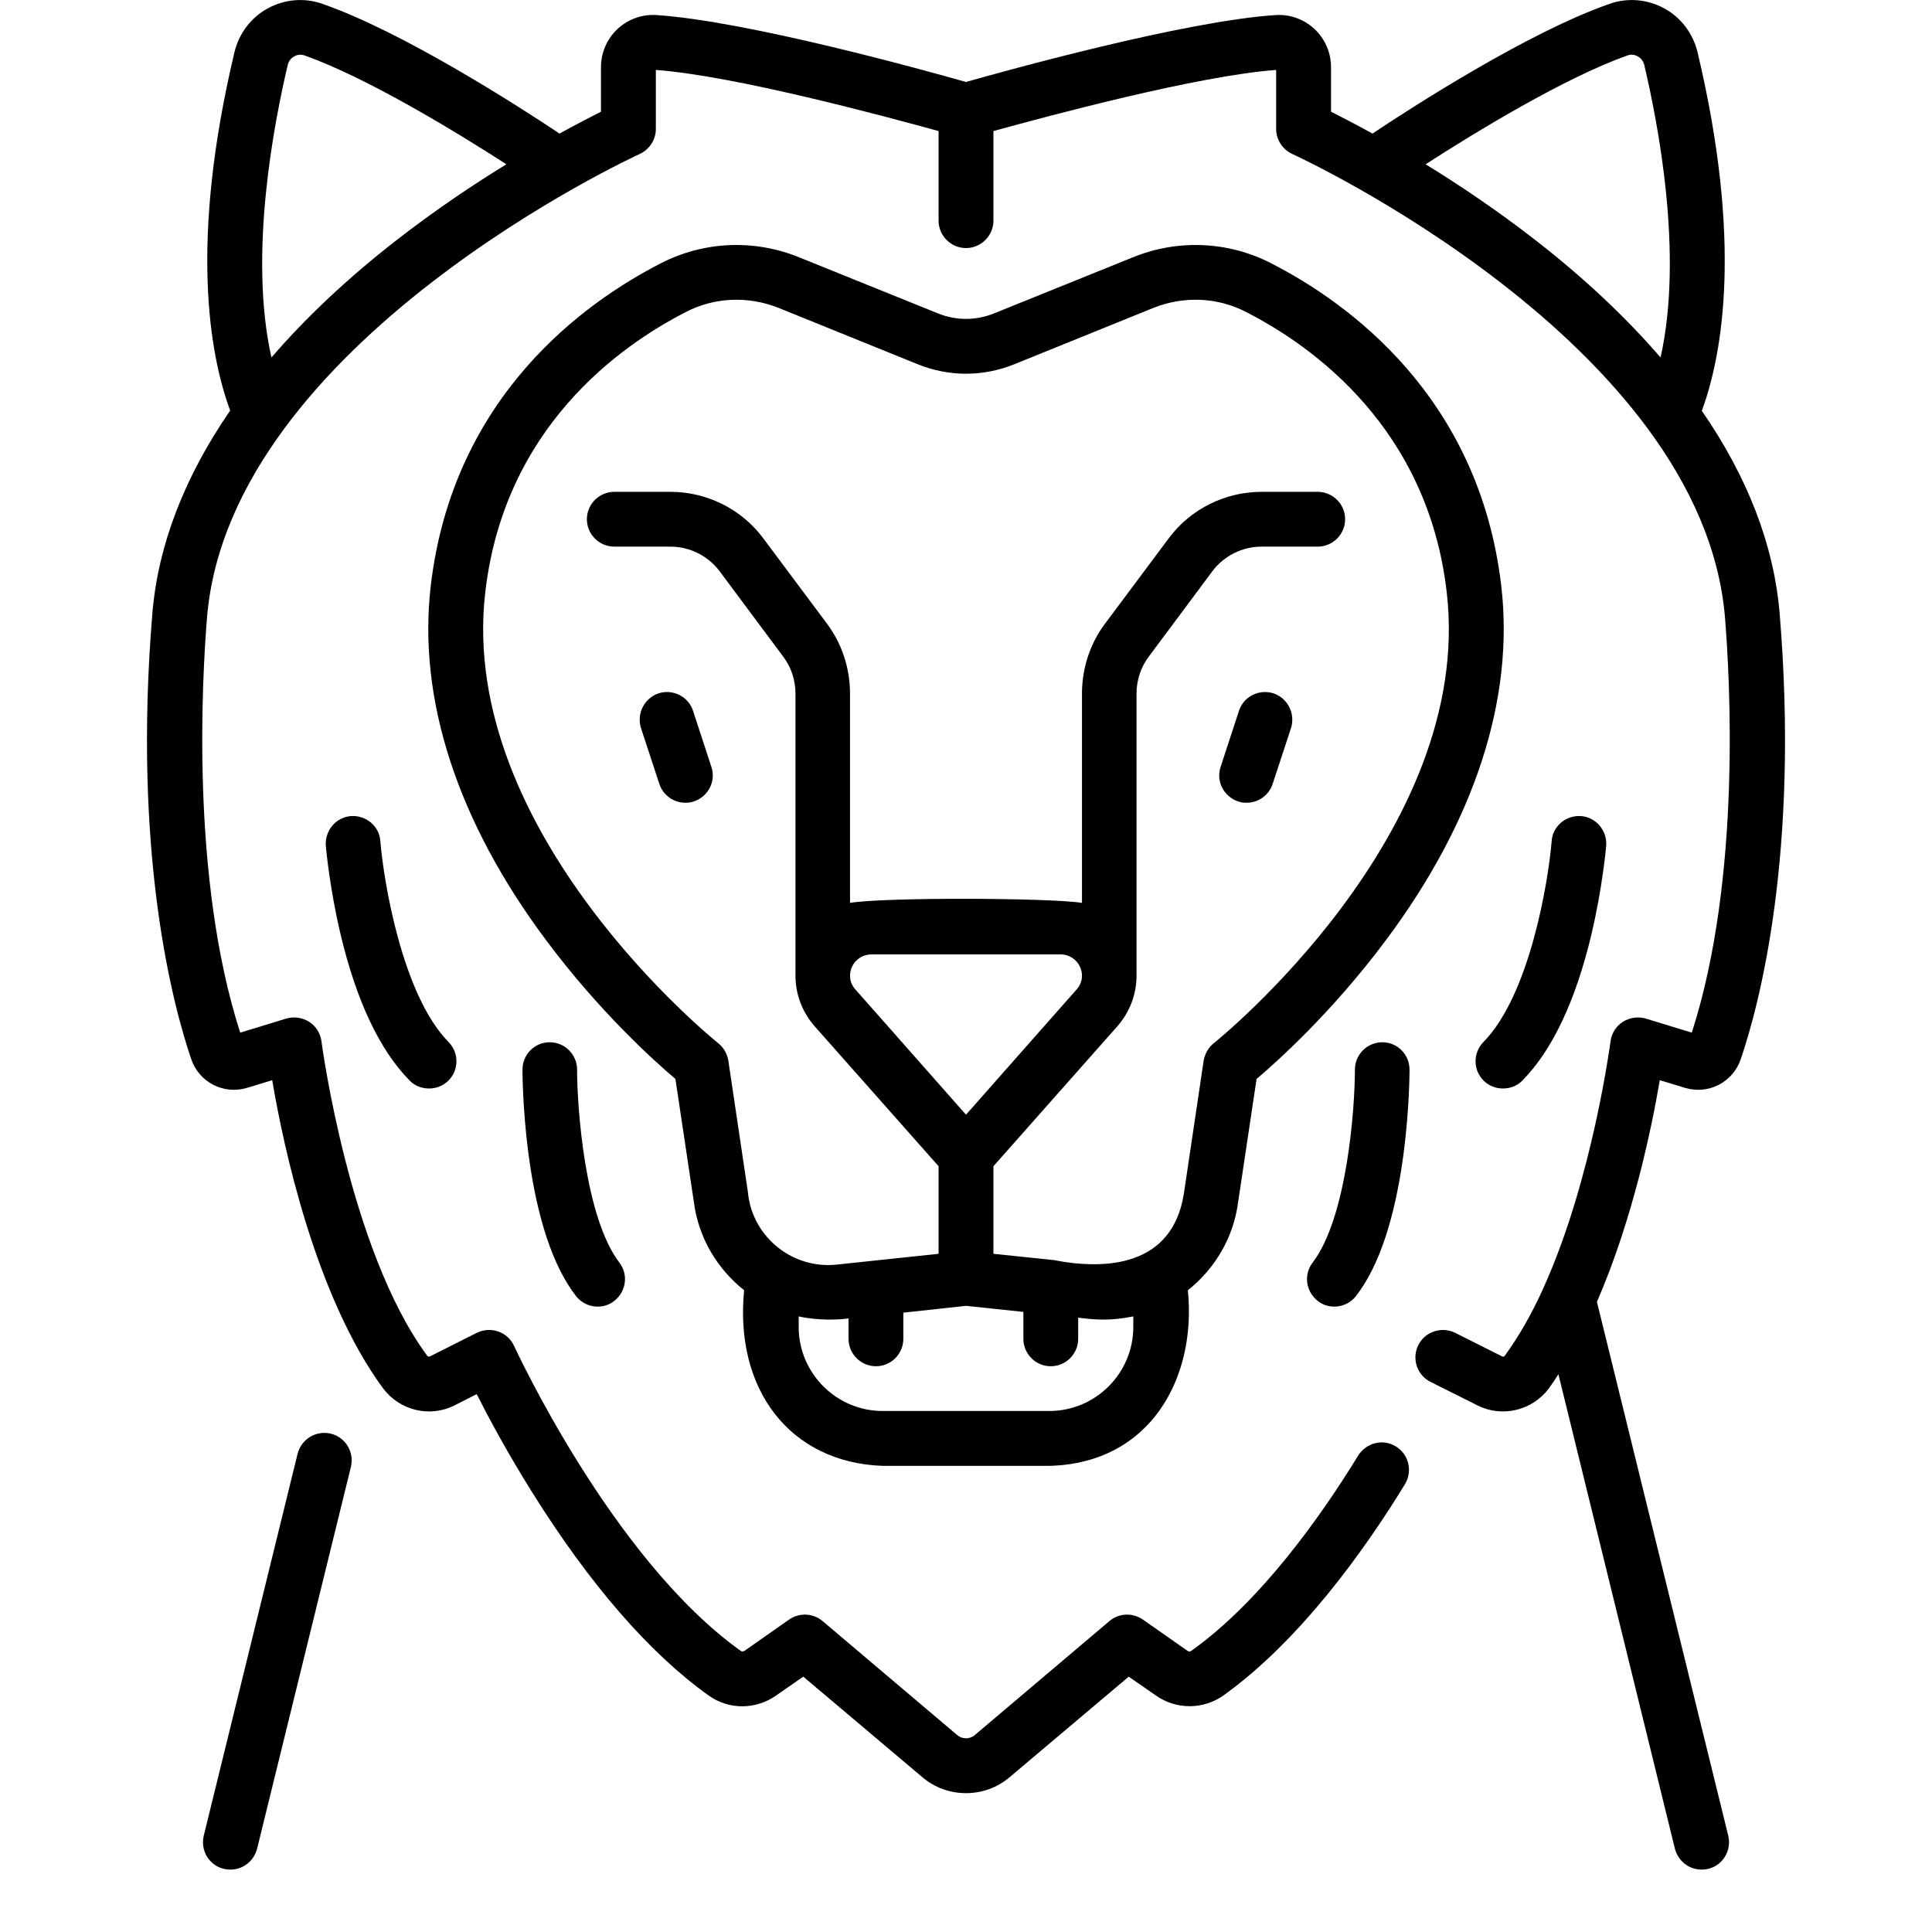
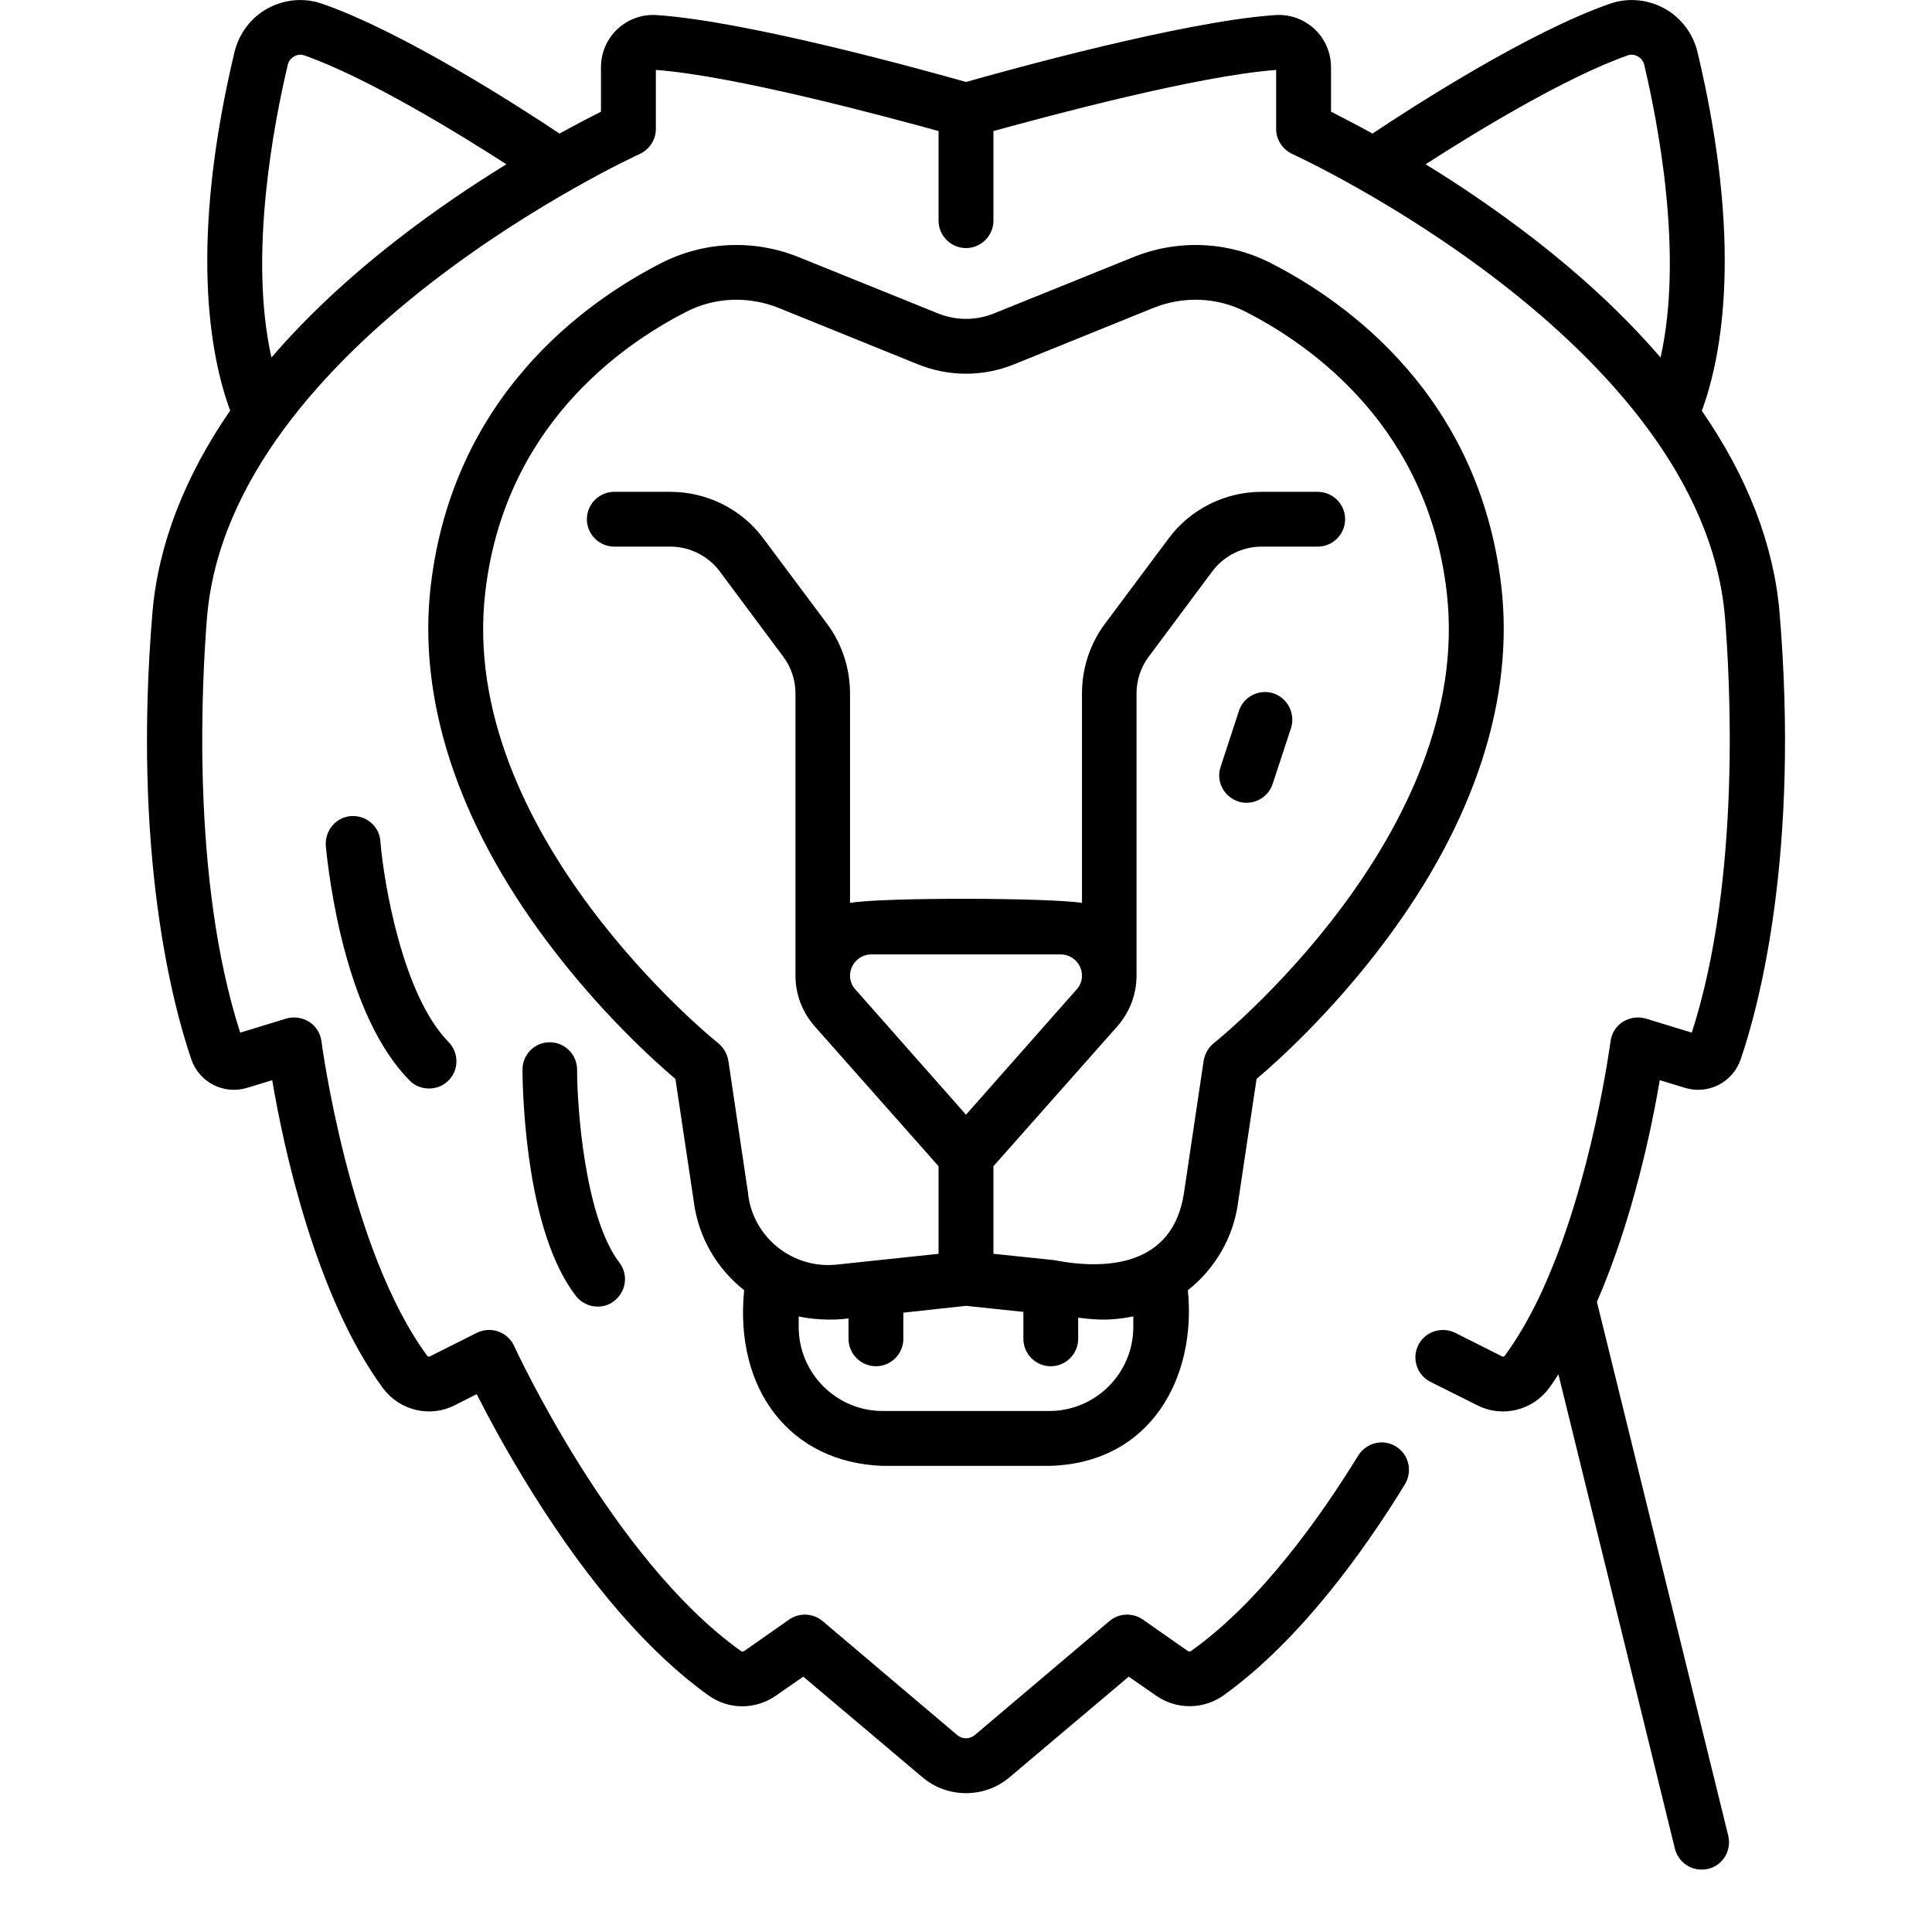
<svg xmlns="http://www.w3.org/2000/svg" width="40" zoomAndPan="magnify" viewBox="0 0 30 30" height="40" preserveAspectRatio="xMidYMid meet">
  <defs>
    <clipPath id="07ff5c8d51">
      <path d="M 2 0 L 28 0 L 28 29.031 L 2 29.031 Z M 2 0 " />
    </clipPath>
    <clipPath id="ebe931e689">
      <path d="M 3 22 L 6 22 L 6 29.031 L 3 29.031 Z M 3 22 " />
    </clipPath>
  </defs>
  <g id="9f7679f11b">
    <path style=" stroke:none;fill-rule:nonzero;fill:#000000;fill-opacity:1;" d="M 19.773 10.766 C 19.551 10.695 19.309 10.816 19.238 11.039 L 18.953 11.91 C 18.879 12.133 19.004 12.371 19.227 12.445 C 19.27 12.461 19.312 12.465 19.359 12.465 C 19.535 12.465 19.703 12.352 19.762 12.172 L 20.047 11.305 C 20.117 11.082 19.996 10.84 19.773 10.766 Z M 19.773 10.766 " />
-     <path style=" stroke:none;fill-rule:nonzero;fill:#000000;fill-opacity:1;" d="M 10.762 11.039 C 10.691 10.816 10.449 10.695 10.227 10.766 C 10.004 10.84 9.883 11.082 9.953 11.305 L 10.238 12.172 C 10.297 12.352 10.465 12.465 10.641 12.465 C 10.688 12.465 10.73 12.461 10.773 12.445 C 10.996 12.371 11.121 12.133 11.047 11.91 Z M 10.762 11.039 " />
    <g clip-rule="nonzero" clip-path="url(#07ff5c8d51)">
      <path style=" stroke:none;fill-rule:nonzero;fill:#000000;fill-opacity:1;" d="M 27.633 9.512 C 27.543 8.457 27.133 7.402 26.426 6.379 C 26.746 5.508 27.062 3.762 26.359 0.809 C 26.289 0.52 26.102 0.27 25.84 0.129 C 25.582 -0.012 25.273 -0.039 24.996 0.059 C 23.738 0.496 21.938 1.656 21.312 2.074 C 21.043 1.926 20.82 1.812 20.668 1.734 L 20.668 1.043 C 20.668 0.816 20.574 0.602 20.41 0.449 C 20.246 0.297 20.027 0.219 19.805 0.234 C 18.387 0.328 15.617 1.098 15 1.273 C 14.383 1.098 11.613 0.328 10.195 0.234 C 9.973 0.219 9.754 0.297 9.59 0.449 C 9.426 0.602 9.332 0.816 9.332 1.043 L 9.332 1.734 C 9.18 1.812 8.957 1.926 8.688 2.074 C 8.062 1.656 6.262 0.496 5.004 0.059 C 4.727 -0.039 4.418 -0.012 4.16 0.129 C 3.898 0.27 3.711 0.52 3.641 0.809 C 2.938 3.762 3.254 5.508 3.574 6.375 C 2.867 7.402 2.457 8.457 2.367 9.512 C 2.055 13.254 2.684 15.609 2.969 16.445 C 3.09 16.805 3.473 17.004 3.84 16.891 L 4.227 16.773 C 4.398 17.793 4.898 20.133 5.949 21.559 C 6.207 21.902 6.672 22.016 7.055 21.824 L 7.402 21.648 C 7.582 22.004 7.879 22.559 8.273 23.188 C 9.164 24.609 10.082 25.668 11.004 26.328 C 11.316 26.551 11.734 26.551 12.051 26.328 L 12.473 26.035 L 14.32 27.594 C 14.516 27.762 14.758 27.844 15 27.844 C 15.242 27.844 15.484 27.762 15.68 27.594 L 17.527 26.035 L 17.949 26.328 C 18.266 26.551 18.684 26.547 18.996 26.328 C 20.184 25.477 21.188 24.074 21.816 23.047 C 21.938 22.844 21.875 22.582 21.676 22.461 C 21.477 22.336 21.215 22.402 21.09 22.602 C 20.5 23.562 19.574 24.867 18.5 25.633 C 18.484 25.648 18.457 25.648 18.438 25.633 L 17.746 25.148 C 17.586 25.039 17.375 25.047 17.227 25.172 L 15.133 26.945 C 15.055 27.008 14.945 27.008 14.867 26.945 L 12.773 25.172 C 12.625 25.047 12.41 25.039 12.254 25.148 L 11.562 25.633 C 11.543 25.648 11.516 25.648 11.5 25.633 C 9.504 24.207 8 20.934 7.984 20.902 C 7.938 20.797 7.848 20.715 7.738 20.676 C 7.629 20.637 7.512 20.645 7.406 20.695 L 6.676 21.062 C 6.66 21.07 6.645 21.066 6.633 21.051 C 5.422 19.41 4.996 16.203 4.992 16.172 C 4.977 16.047 4.906 15.934 4.801 15.867 C 4.695 15.801 4.566 15.781 4.445 15.816 L 3.73 16.035 C 2.953 13.625 3.141 10.496 3.215 9.582 C 3.574 5.32 9.871 2.418 9.934 2.391 C 10.086 2.32 10.184 2.168 10.184 2.004 L 10.184 1.086 C 11.406 1.176 13.738 1.805 14.574 2.035 L 14.574 3.426 C 14.574 3.66 14.766 3.852 15 3.852 C 15.234 3.852 15.426 3.66 15.426 3.426 L 15.426 2.035 C 16.262 1.805 18.594 1.176 19.816 1.086 L 19.816 2.004 C 19.816 2.168 19.914 2.32 20.066 2.391 C 20.129 2.418 26.426 5.32 26.785 9.582 C 26.859 10.496 27.047 13.625 26.27 16.035 L 25.555 15.816 C 25.434 15.781 25.305 15.801 25.199 15.867 C 25.094 15.934 25.023 16.047 25.008 16.172 C 25.004 16.195 24.727 18.312 23.973 19.984 C 23.969 19.992 23.965 20.004 23.961 20.012 C 23.789 20.391 23.59 20.746 23.367 21.051 C 23.355 21.066 23.34 21.07 23.324 21.062 L 22.594 20.695 C 22.383 20.594 22.129 20.676 22.023 20.887 C 21.918 21.098 22.004 21.352 22.211 21.457 L 22.945 21.824 C 23.328 22.016 23.793 21.902 24.051 21.559 C 24.102 21.488 24.152 21.414 24.199 21.34 L 26.008 28.707 C 26.059 28.902 26.23 29.031 26.422 29.031 C 26.457 29.031 26.488 29.027 26.523 29.02 C 26.754 28.965 26.891 28.734 26.836 28.504 L 24.797 20.215 C 25.352 18.941 25.648 17.512 25.773 16.773 L 26.16 16.891 C 26.527 17.004 26.91 16.805 27.031 16.445 C 27.316 15.609 27.945 13.254 27.633 9.512 Z M 4.215 5.551 C 3.855 3.949 4.258 1.898 4.469 1.004 C 4.488 0.93 4.539 0.891 4.57 0.875 C 4.598 0.859 4.652 0.836 4.723 0.859 C 5.699 1.203 7.094 2.055 7.863 2.551 C 7.348 2.867 6.758 3.262 6.16 3.727 C 5.402 4.316 4.754 4.926 4.215 5.551 Z M 23.84 3.727 C 23.242 3.262 22.652 2.867 22.137 2.551 C 22.906 2.055 24.301 1.203 25.277 0.859 C 25.348 0.836 25.402 0.859 25.43 0.875 C 25.461 0.891 25.512 0.93 25.531 1.004 C 25.742 1.898 26.145 3.949 25.785 5.551 C 25.246 4.926 24.598 4.316 23.84 3.727 Z M 23.84 3.727 " />
    </g>
    <path style=" stroke:none;fill-rule:nonzero;fill:#000000;fill-opacity:1;" d="M 13.707 22.762 L 16.293 22.762 C 17.871 22.723 18.582 21.387 18.445 20.035 C 18.863 19.703 19.156 19.219 19.227 18.656 L 19.512 16.754 C 19.836 16.48 20.691 15.711 21.516 14.605 C 22.895 12.762 23.516 10.859 23.312 9.102 C 22.969 6.156 20.926 4.695 19.734 4.086 C 19.07 3.746 18.289 3.711 17.59 3.996 L 15.434 4.867 C 15.152 4.98 14.848 4.98 14.566 4.867 L 12.41 3.996 C 11.711 3.711 10.93 3.746 10.266 4.086 C 9.074 4.695 7.031 6.156 6.688 9.102 C 6.484 10.859 7.105 12.762 8.484 14.605 C 9.309 15.711 10.164 16.48 10.488 16.754 L 10.773 18.656 C 10.844 19.219 11.137 19.703 11.555 20.035 C 11.402 21.57 12.262 22.711 13.707 22.762 Z M 17.598 20.605 C 17.598 21.324 17.012 21.91 16.293 21.91 L 13.707 21.91 C 12.988 21.91 12.402 21.324 12.402 20.605 L 12.402 20.441 C 12.566 20.48 12.883 20.512 13.176 20.473 L 13.176 20.789 C 13.176 21.023 13.367 21.215 13.602 21.215 C 13.836 21.215 14.027 21.023 14.027 20.789 L 14.027 20.383 L 15 20.277 L 15.891 20.371 L 15.891 20.789 C 15.891 21.023 16.082 21.215 16.316 21.215 C 16.551 21.215 16.742 21.023 16.742 20.789 L 16.742 20.461 C 17.004 20.492 17.219 20.516 17.598 20.441 Z M 15 17.309 L 13.285 15.367 C 13.23 15.309 13.199 15.23 13.199 15.152 C 13.199 14.969 13.348 14.82 13.531 14.82 L 16.469 14.82 C 16.652 14.82 16.801 14.969 16.801 15.152 C 16.801 15.23 16.77 15.309 16.715 15.367 Z M 11.309 16.465 C 11.289 16.359 11.234 16.262 11.148 16.195 C 11.109 16.164 7.102 12.941 7.535 9.199 C 7.828 6.648 9.613 5.375 10.652 4.844 C 11.098 4.613 11.621 4.594 12.09 4.781 L 14.25 5.656 C 14.734 5.852 15.266 5.852 15.75 5.656 L 17.91 4.781 C 18.379 4.594 18.902 4.613 19.348 4.844 C 20.387 5.375 22.172 6.648 22.465 9.199 C 22.898 12.941 18.891 16.164 18.852 16.195 C 18.766 16.262 18.711 16.359 18.691 16.465 L 18.383 18.535 C 18.207 19.66 17.184 19.727 16.359 19.566 L 15.426 19.469 L 15.426 18.109 L 17.352 15.934 C 17.543 15.715 17.648 15.438 17.648 15.152 L 17.648 10.766 C 17.648 10.562 17.715 10.359 17.836 10.199 L 18.828 8.867 C 19.008 8.629 19.293 8.488 19.59 8.488 L 20.461 8.488 C 20.695 8.488 20.887 8.297 20.887 8.062 C 20.887 7.828 20.695 7.637 20.461 7.637 L 19.59 7.637 C 19.023 7.637 18.484 7.906 18.148 8.359 L 17.156 9.688 C 16.926 9.996 16.801 10.379 16.801 10.766 L 16.801 14.02 C 16.309 13.941 13.734 13.93 13.199 14.02 L 13.199 10.766 C 13.199 10.379 13.074 9.996 12.844 9.688 L 11.852 8.359 C 11.516 7.906 10.977 7.637 10.41 7.637 L 9.539 7.637 C 9.305 7.637 9.113 7.828 9.113 8.062 C 9.113 8.297 9.305 8.488 9.539 8.488 L 10.41 8.488 C 10.707 8.488 10.992 8.629 11.172 8.867 L 12.164 10.199 C 12.285 10.359 12.352 10.562 12.352 10.766 L 12.352 15.152 C 12.352 15.438 12.457 15.715 12.648 15.934 L 14.574 18.109 L 14.574 19.469 L 12.988 19.637 C 12.312 19.707 11.699 19.219 11.617 18.547 C 11.617 18.543 11.617 18.539 11.617 18.535 Z M 11.309 16.465 " />
    <path style=" stroke:none;fill-rule:nonzero;fill:#000000;fill-opacity:1;" d="M 5.449 12.672 C 5.215 12.691 5.043 12.898 5.059 13.133 C 5.062 13.156 5.113 13.766 5.289 14.512 C 5.535 15.543 5.895 16.305 6.359 16.777 C 6.441 16.863 6.551 16.902 6.664 16.902 C 6.77 16.902 6.879 16.863 6.961 16.781 C 7.129 16.617 7.129 16.348 6.965 16.18 C 6.246 15.449 5.957 13.684 5.906 13.062 C 5.891 12.828 5.684 12.656 5.449 12.672 Z M 5.449 12.672 " />
    <path style=" stroke:none;fill-rule:nonzero;fill:#000000;fill-opacity:1;" d="M 8.535 16.184 C 8.301 16.184 8.113 16.375 8.113 16.609 C 8.113 16.633 8.113 17.215 8.207 17.926 C 8.34 18.918 8.586 19.66 8.941 20.121 C 9.023 20.23 9.152 20.289 9.281 20.289 C 9.371 20.289 9.461 20.262 9.535 20.203 C 9.723 20.059 9.762 19.793 9.617 19.605 C 9.082 18.902 8.961 17.203 8.961 16.609 C 8.961 16.375 8.77 16.184 8.535 16.184 Z M 8.535 16.184 " />
-     <path style=" stroke:none;fill-rule:nonzero;fill:#000000;fill-opacity:1;" d="M 23.039 16.781 C 23.121 16.863 23.23 16.902 23.336 16.902 C 23.449 16.902 23.559 16.863 23.641 16.777 C 24.105 16.305 24.465 15.543 24.711 14.512 C 24.887 13.766 24.938 13.156 24.941 13.133 C 24.957 12.898 24.785 12.691 24.551 12.672 C 24.316 12.656 24.109 12.828 24.094 13.062 C 24.043 13.684 23.754 15.449 23.035 16.18 C 22.871 16.348 22.871 16.617 23.039 16.781 Z M 23.039 16.781 " />
-     <path style=" stroke:none;fill-rule:nonzero;fill:#000000;fill-opacity:1;" d="M 20.465 20.203 C 20.539 20.262 20.629 20.289 20.719 20.289 C 20.848 20.289 20.977 20.23 21.059 20.121 C 21.414 19.66 21.66 18.918 21.793 17.926 C 21.887 17.215 21.887 16.633 21.887 16.609 C 21.887 16.375 21.699 16.184 21.465 16.184 C 21.23 16.184 21.039 16.375 21.039 16.609 C 21.039 17.203 20.918 18.902 20.383 19.605 C 20.238 19.793 20.277 20.059 20.465 20.203 Z M 20.465 20.203 " />
    <g clip-rule="nonzero" clip-path="url(#ebe931e689)">
-       <path style=" stroke:none;fill-rule:nonzero;fill:#000000;fill-opacity:1;" d="M 5.137 22.262 C 4.91 22.207 4.68 22.344 4.621 22.574 L 3.164 28.504 C 3.109 28.734 3.246 28.965 3.477 29.02 C 3.512 29.027 3.543 29.031 3.578 29.031 C 3.77 29.031 3.941 28.902 3.992 28.707 L 5.449 22.777 C 5.504 22.547 5.363 22.316 5.137 22.262 Z M 5.137 22.262 " />
-     </g>
+       </g>
  </g>
</svg>